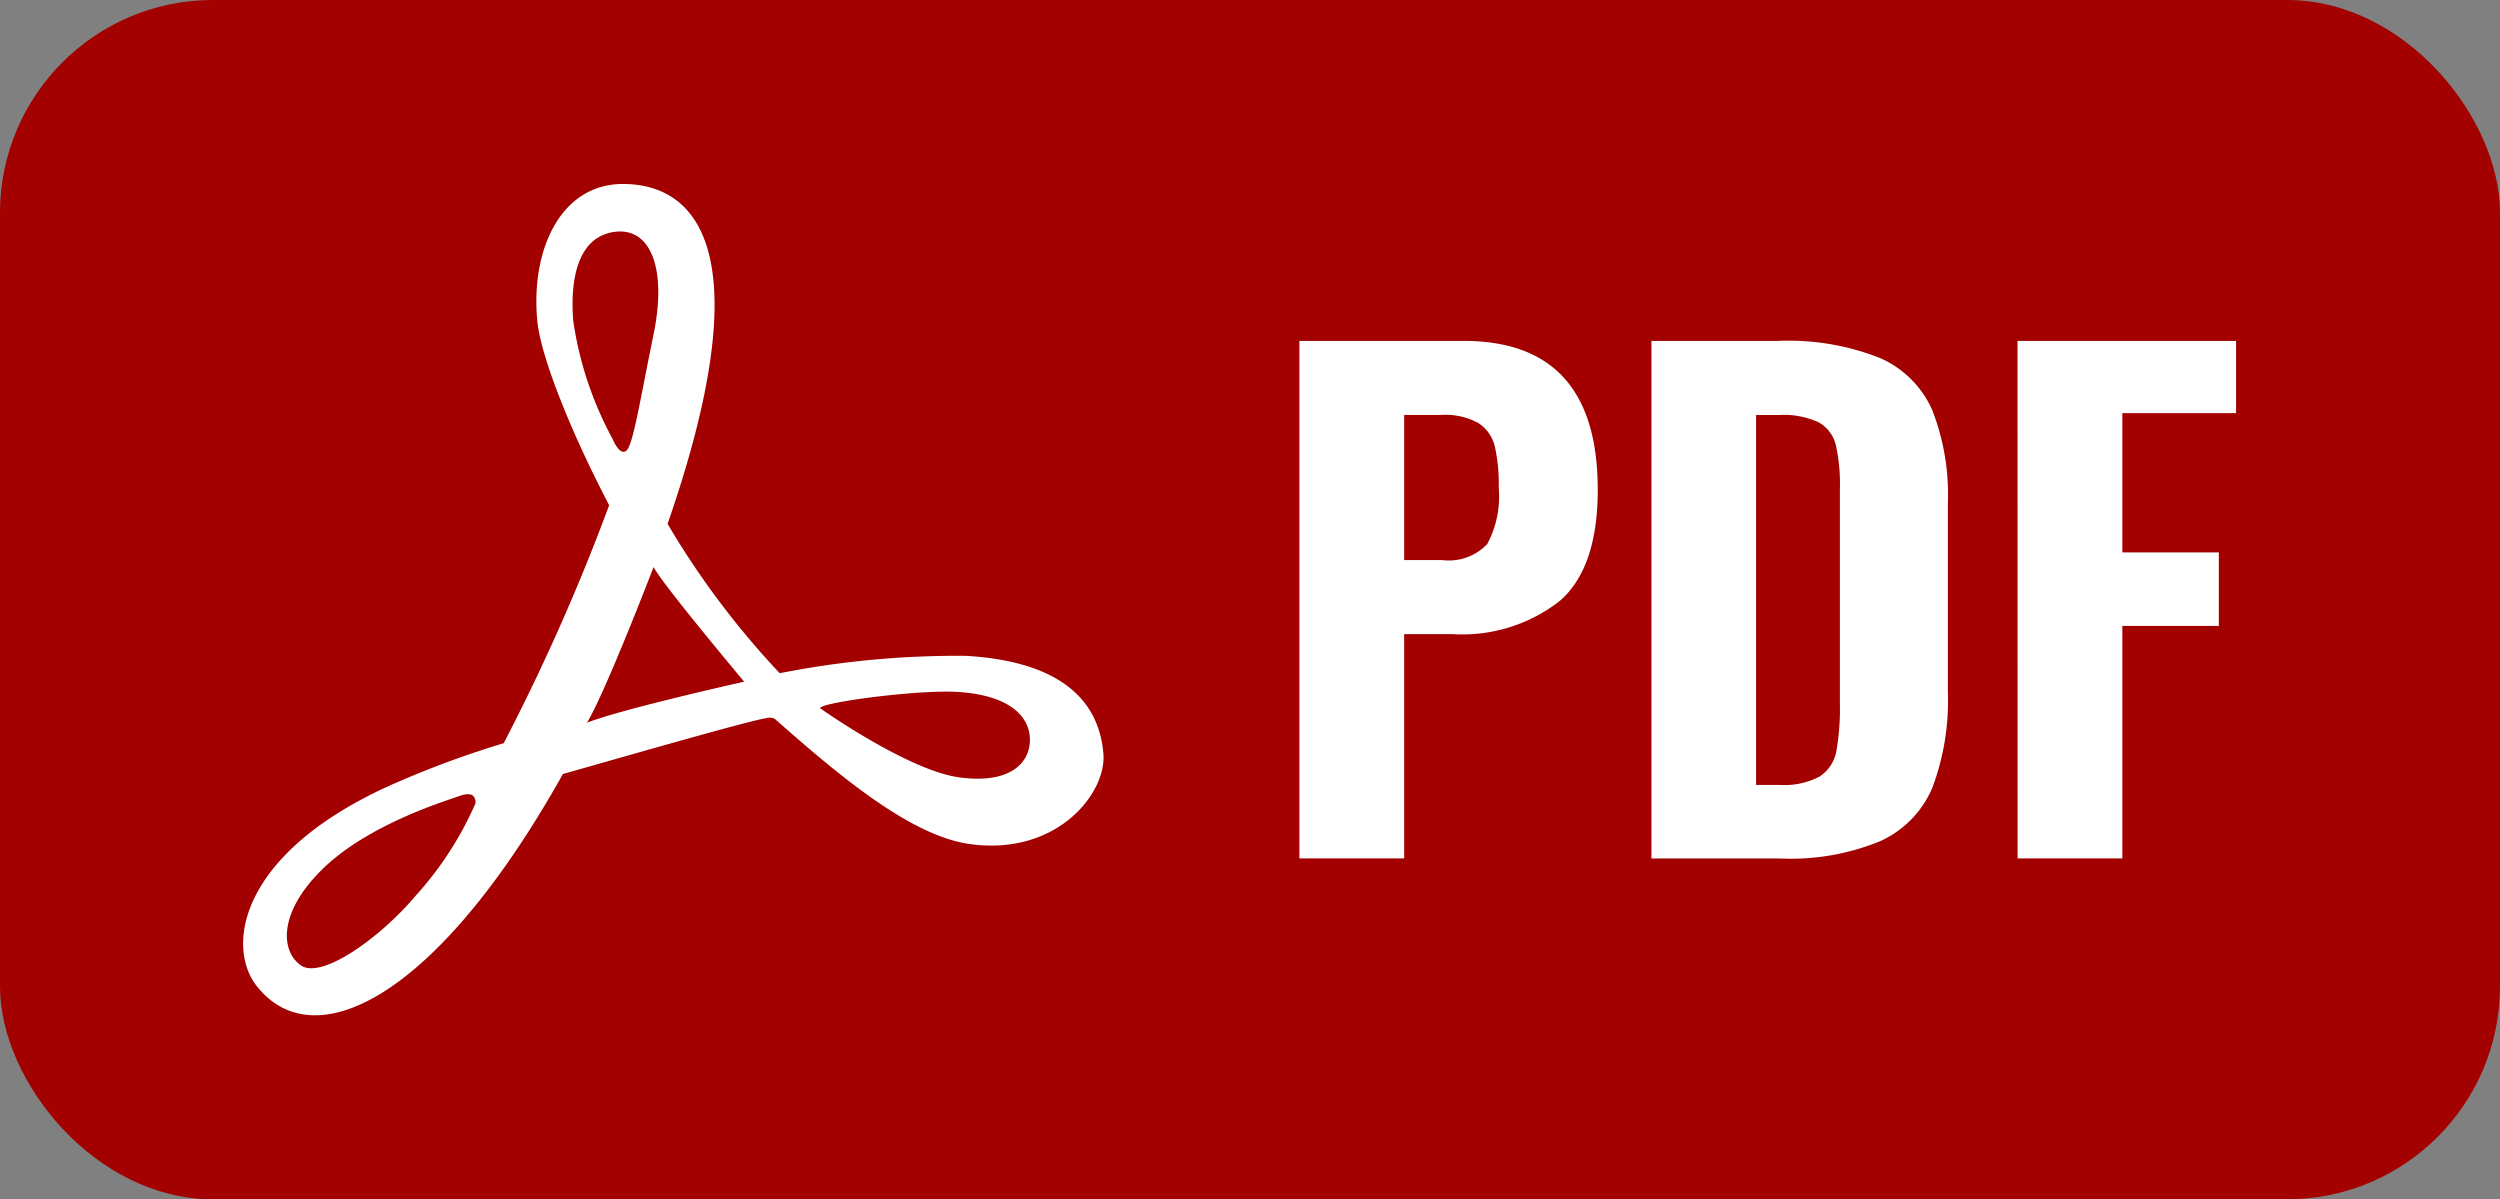
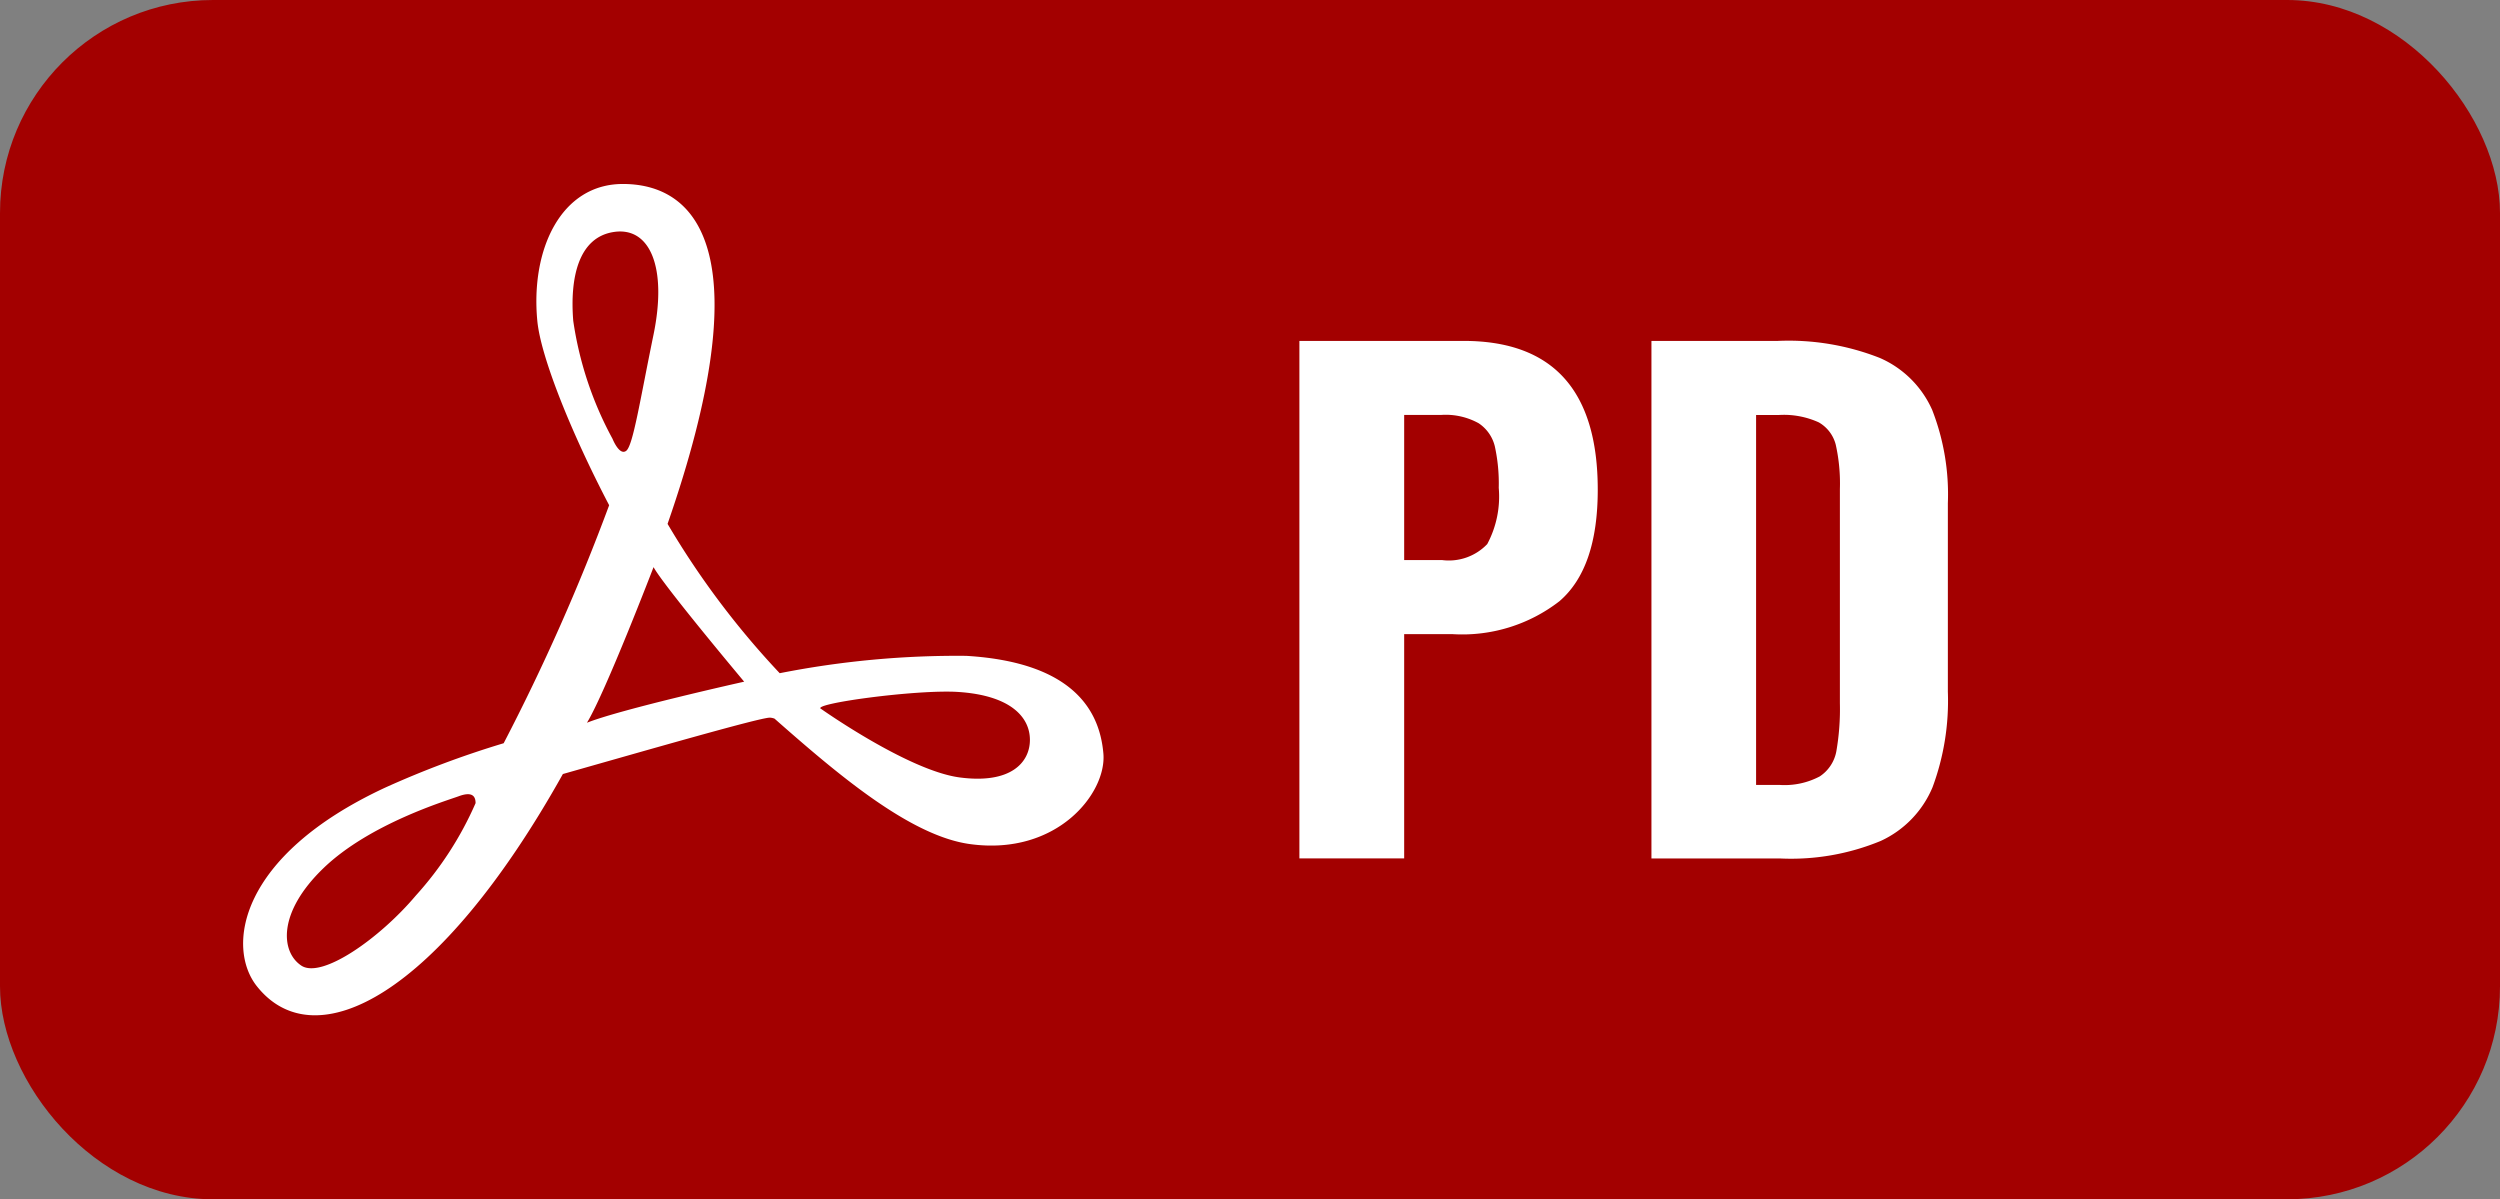
<svg xmlns="http://www.w3.org/2000/svg" width="117.393" height="56.315" viewBox="0 0 117.393 56.315">
  <rect x="0" y="0" width="117.393" height="56.315" fill="#808080" stroke="none" />
  <defs>
    <style>
      .cls-1 {
        fill: #a30000;
      }

      .cls-2 {
        fill: #fff;
      }
    </style>
  </defs>
  <g id="レイヤー_2" data-name="レイヤー 2">
    <g id="レイヤー_1-2" data-name="レイヤー 1">
      <g>
        <rect class="cls-1" width="117.393" height="56.315" rx="10" />
        <path class="cls-2" d="M51.812,35.384c-.159-1.847-1.238-4.274-6.436-4.587a43,43,0,0,0-8.763.815A39.361,39.361,0,0,1,31.347,24.6c4.319-12.427,1.583-15.961-2.1-15.961-2.892,0-4.339,3.053-4.016,6.429.162,1.7,1.6,5.267,3.373,8.656A98.074,98.074,0,0,1,23.651,34.9a44.807,44.807,0,0,0-5.57,2.087c-6.9,3.213-7.458,7.5-6.024,9.318,2.728,3.451,8.54.473,14.374-9.959,3.994-1.134,9.247-2.648,9.72-2.648a.746.746,0,0,1,.218.047c2.912,2.566,6.35,5.506,9.179,5.891C49.644,40.2,51.974,37.232,51.812,35.384ZM19.528,42.05c-1.689,2.006-4.419,3.933-5.381,3.291s-1.126-2.487,1.045-4.577,5.794-3.17,6.34-3.372c.646-.242.8,0,.8.321A15.987,15.987,0,0,1,19.528,42.05Zm7.39-26.985c-.161-2.009.237-3.936,1.926-4.175s2.489,1.684,1.845,4.816-.964,5.22-1.285,5.464-.641-.564-.641-.564A16.587,16.587,0,0,1,26.918,15.065Zm.644,18.873c.878-1.447,3.127-7.307,3.127-7.307.484.885,4.255,5.379,4.255,5.379S29.162,33.3,27.562,33.938Zm17.5,2.568c-2.406-.318-6.5-3.214-6.5-3.214-.56-.24,4.488-.926,6.426-.8,2.491.161,3.374,1.2,3.374,2.25S47.476,36.827,45.061,36.506Z" />
        <g>
          <path class="cls-2" d="M61.016,16.008h7.71q6.3,0,6.3,6.989,0,3.69-1.8,5.235a7.447,7.447,0,0,1-5.01,1.546h-2.28V40.307h-4.92Zm6.69,10.29a2.492,2.492,0,0,0,2.131-.75,4.737,4.737,0,0,0,.54-2.64,8.168,8.168,0,0,0-.181-1.935,1.81,1.81,0,0,0-.765-1.1,3.2,3.2,0,0,0-1.755-.389h-1.74V26.3Z" />
          <path class="cls-2" d="M77.547,16.008h5.939a11.682,11.682,0,0,1,4.785.8,4.772,4.772,0,0,1,2.46,2.444,10.913,10.913,0,0,1,.735,4.38v8.85a11.663,11.663,0,0,1-.719,4.485,4.817,4.817,0,0,1-2.431,2.52,11.008,11.008,0,0,1-4.71.825H77.547Zm6,20.849a3.531,3.531,0,0,0,1.905-.4,1.8,1.8,0,0,0,.779-1.186,11.6,11.6,0,0,0,.165-2.25V22.968a8.361,8.361,0,0,0-.194-2.085,1.684,1.684,0,0,0-.8-1.051,3.96,3.96,0,0,0-1.891-.344h-1.05V36.857Z" />
-           <path class="cls-2" d="M94.737,16.008H105V19.4h-5.34v6.54h4.53v3.451h-4.53V40.307h-4.92Z" />
        </g>
      </g>
    </g>
  </g>
</svg>